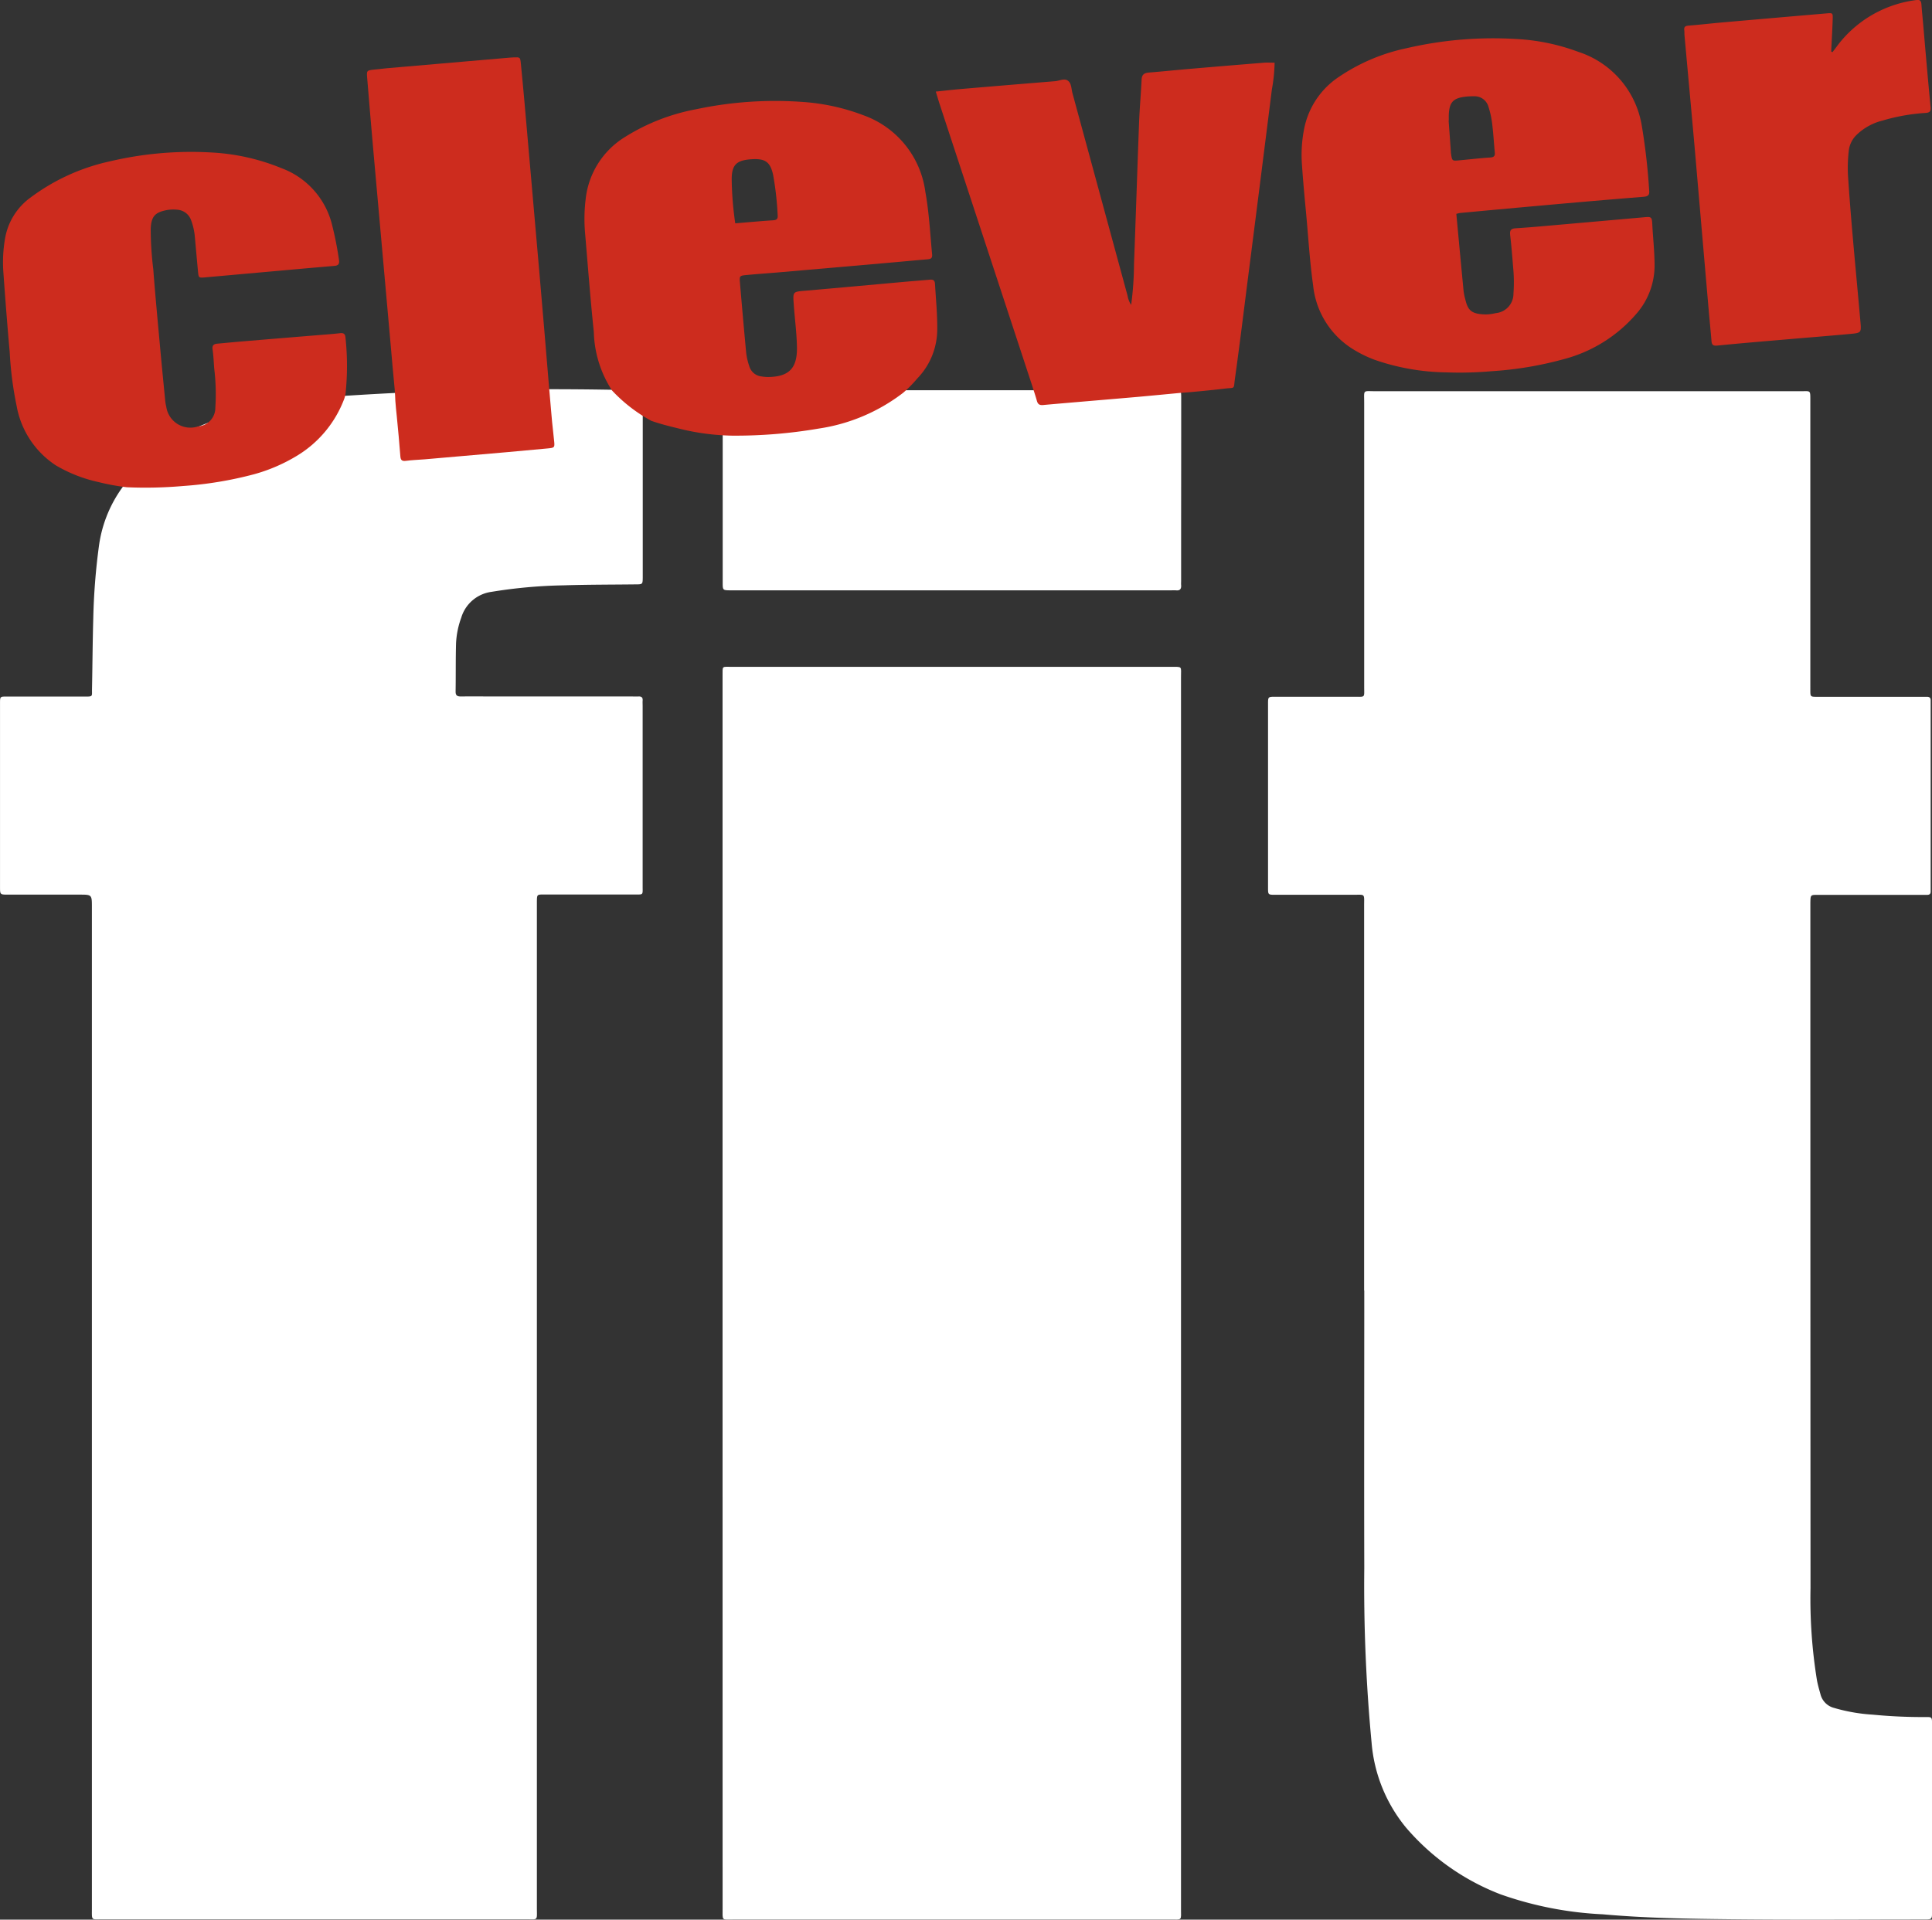
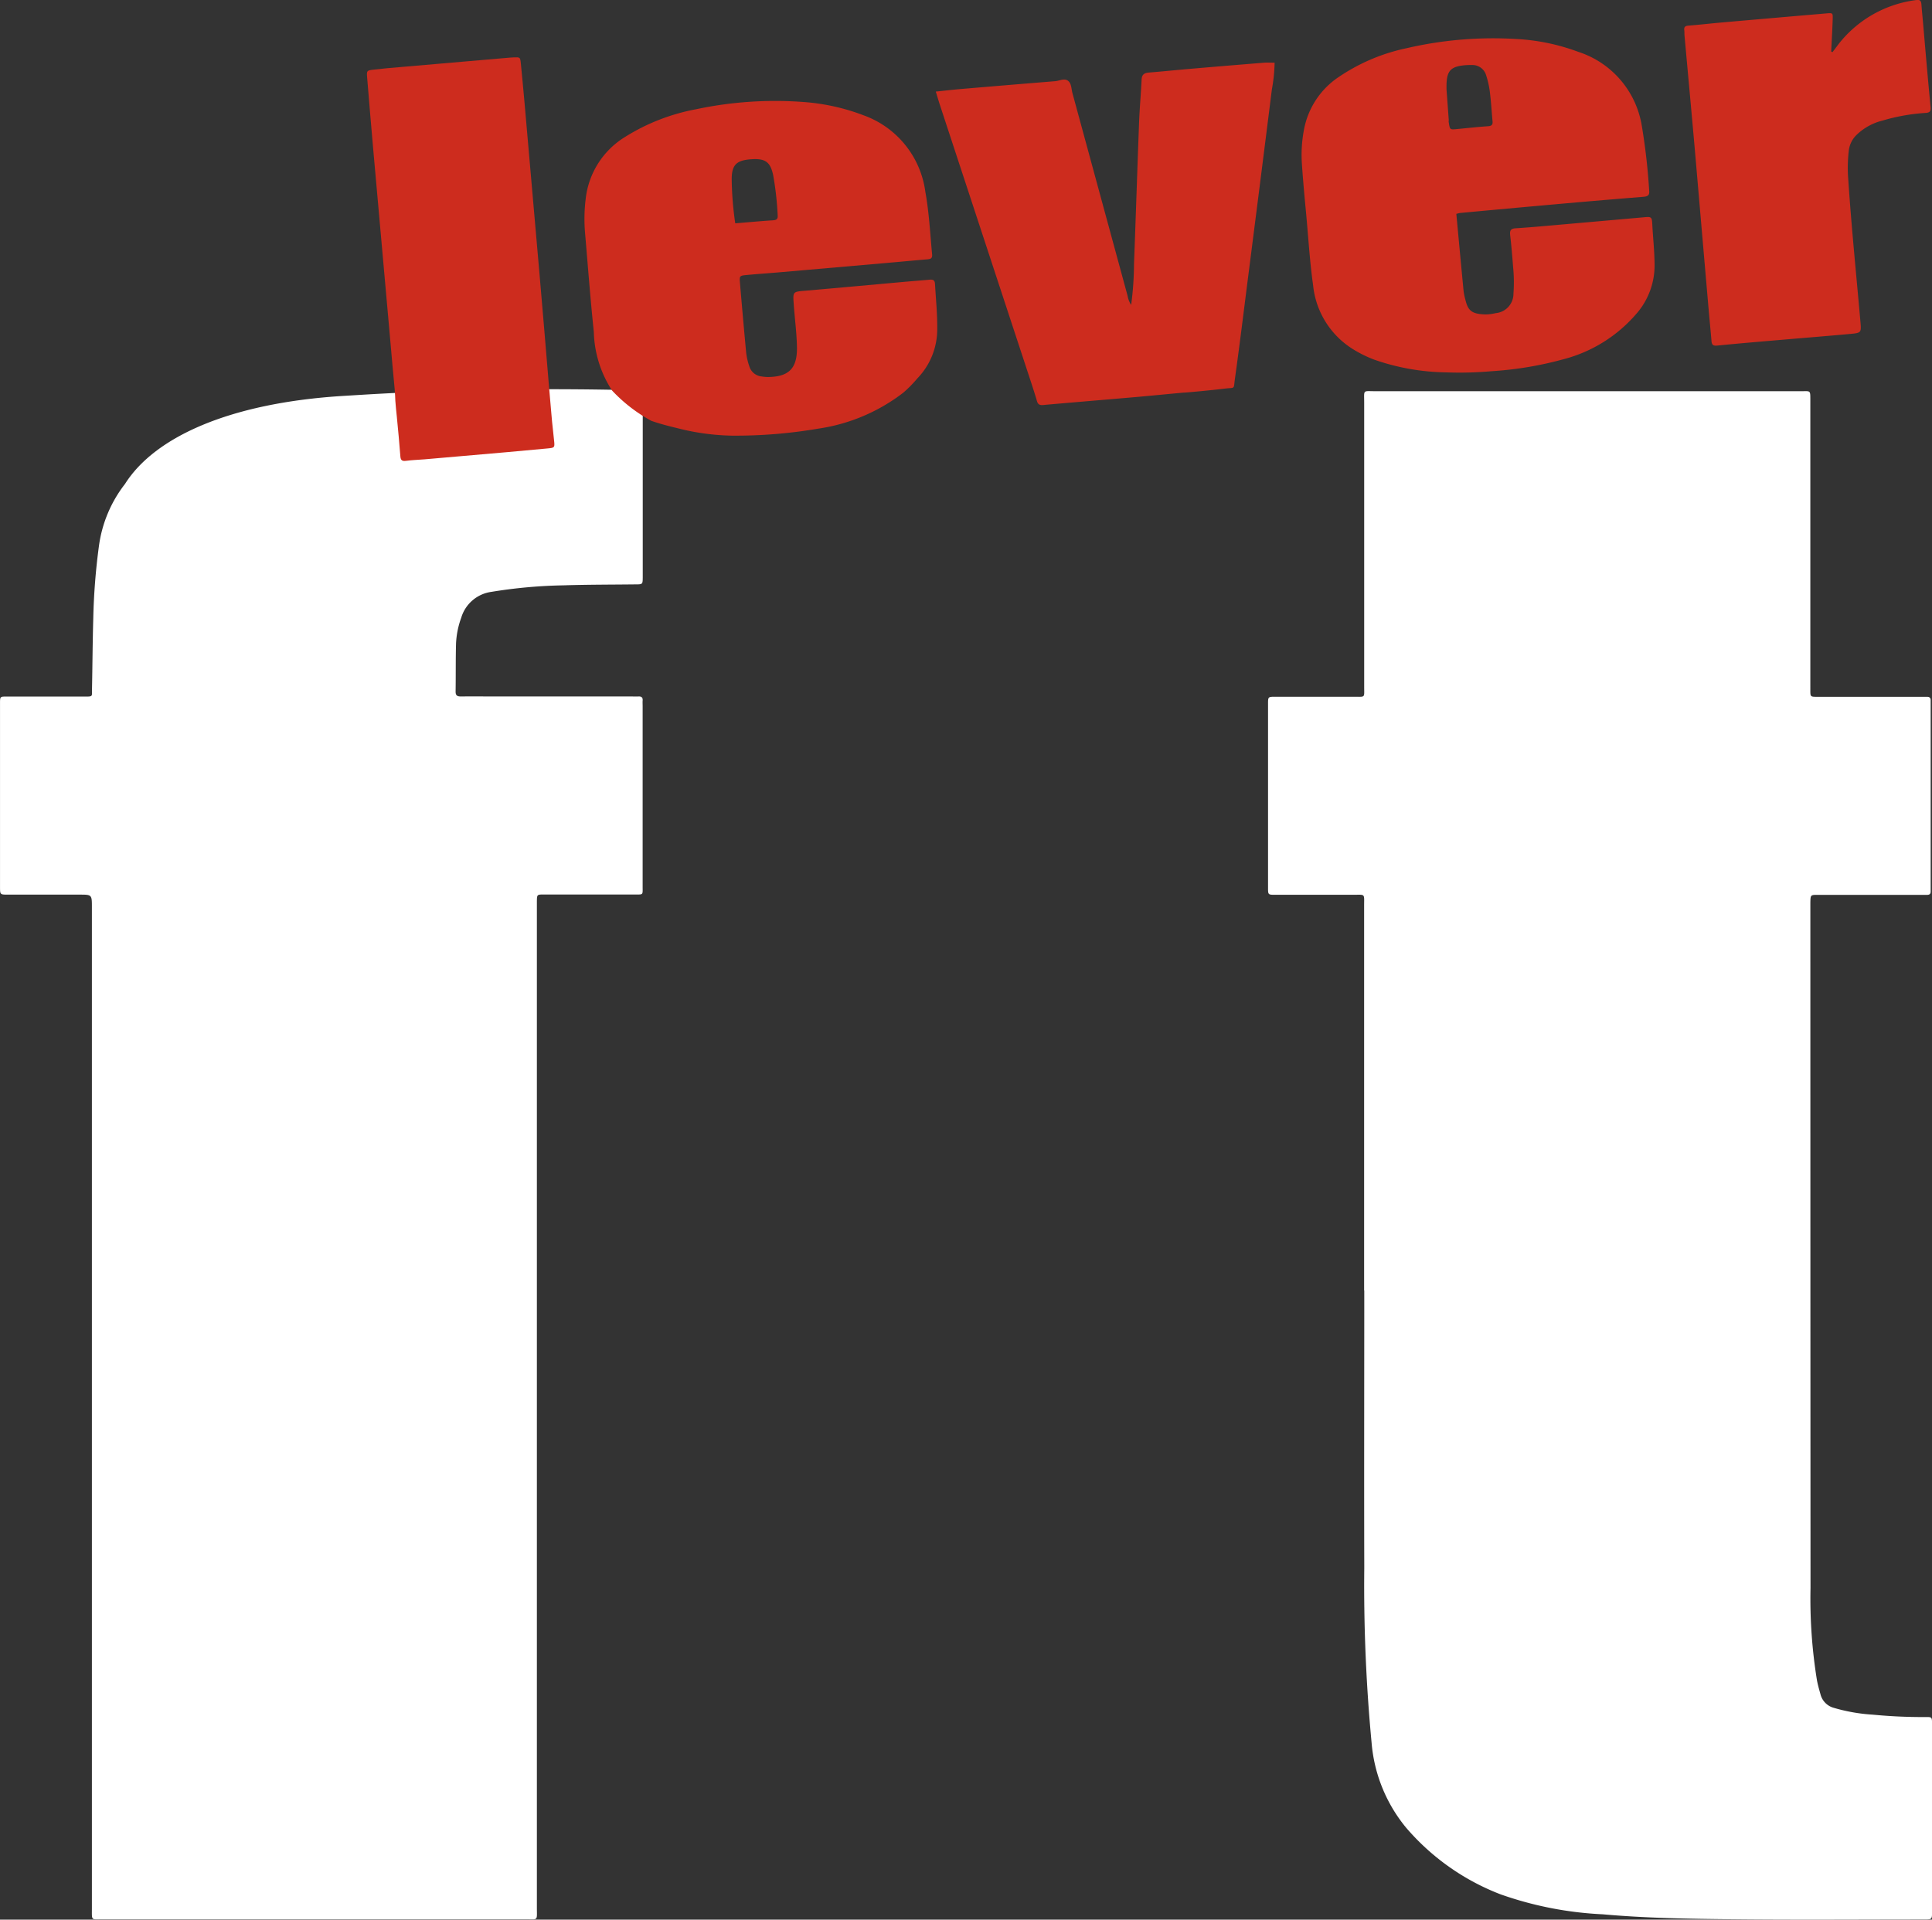
<svg xmlns="http://www.w3.org/2000/svg" id="Layer_2" data-name="Layer 2" width="85.798" height="85.268" viewBox="0 0 85.798 85.268">
  <rect x="0" y="0" width="85.798" height="85.268" fill="#333333" stroke="none" />
  <g id="Layer_1" data-name="Layer 1" transform="translate(0 0)">
    <path fill="white" id="Path_1" data-name="Path 1" d="M1185.447,404.38V387.3c0-.572.065-.5-.494-.5-1.153,0-2.3,0-3.457,0-.311,0-.316-.005-.316-.307v-8.174c0-.31.006-.315.309-.316h3.5c.524,0,.46.063.461-.446V364.953c0-.61-.077-.52.508-.521q9.4,0,18.791,0h.122c.4,0,.392-.055.392.4V377.72c0,.281.007.286.295.286q2.3,0,4.6,0c.1,0,.191,0,.286,0,.123,0,.168.057.163.173,0,.081,0,.163,0,.244v7.97c0,.082,0,.163,0,.244.007.122-.051.17-.168.166-.1,0-.191,0-.286,0h-4.555c-.325,0-.326,0-.334.337v.122q0,15.168.007,30.337a22.6,22.6,0,0,0,.286,4.09c.039.212.1.419.158.628a.835.835,0,0,0,.6.6,7.775,7.775,0,0,0,1.716.3q1.133.109,2.273.107c.363,0,.364-.034.364.344v8.295c0,.348,0,.351-.357.351-2.834,0-5.667.023-8.5-.008-1.924-.021-3.85-.048-5.769-.221a15.809,15.809,0,0,1-4.526-.883,10.462,10.462,0,0,1-4.206-2.966,6.808,6.808,0,0,1-1.532-3.781,73.985,73.985,0,0,1-.324-7.753c-.011-4.107,0-8.214,0-12.322Z" transform="translate(-1124.868 -347.055)" />
-     <path fill="white" id="Path_2" data-name="Path 2" d="M673.1,649.022V621.694c.007-.5-.058-.434.429-.434h19.483c.524,0,.447-.042.447.461v54.7c0,.538.068.48-.471.48h-19.4c-.544,0-.486.077-.486-.507Q673.1,662.707,673.1,649.022Z" transform="translate(-641.012 -591.64)" />
    <path fill="white" id="Path_3" data-name="Path 3" d="M28.508,363.9v-.66c0-.451.006-.394-.392-.4h-.122c-6.825-.16-11.556.182-12.842.258-4.958.313-8.313,1.8-9.645,3.909h0a5.721,5.721,0,0,0-1.154,2.739,28.516,28.516,0,0,0-.254,3.235c-.03,1.043-.035,2.087-.056,3.131-.007.344.061.339-.364.338H.342c-.4,0-.384-.035-.384.363v8.093c0,.339,0,.341.36.341H3.49c.548,0,.548,0,.548.568v44.45c0,.578-.048.494.5.494q9.376,0,18.751,0c.58,0,.51.087.51-.524v-44.7c.007-.286.008-.293.291-.294.976,0,1.955,0,2.929,0h1.139c.36,0,.341.026.338-.319v-8.05c0-.082-.006-.163,0-.244.013-.146-.059-.191-.193-.183-.1.006-.191,0-.286,0H22.046c-.542,0-1.085-.006-1.627,0-.178,0-.232-.06-.229-.234.011-.705,0-1.41.019-2.114a3.843,3.843,0,0,1,.231-1.151,1.628,1.628,0,0,1,1.342-1.148,22.045,22.045,0,0,1,3.194-.289c1.069-.035,2.142-.03,3.213-.043.307,0,.308-.007.312-.31v-2.364h0v-4.9Z" transform="translate(0.043 -345.509)" />
-     <path fill="white" id="Path_4" data-name="Path 4" d="M693.522,364.044c0-.451.005-.394-.393-.4H673.552c-.4,0-.392-.055-.392.4v5.564h0v2.567c0,.353,0,.353.349.357h19.585a1.911,1.911,0,0,1,.2,0c.186.02.238-.076.224-.241-.005-.054,0-.108,0-.163v-2.519h0Q693.522,366.825,693.522,364.044Z" transform="translate(-641.066 -346.31)" />
-     <path id="Path_5" data-name="Path 5" d="M1219.3,43.61c.108,1.157.213,2.288.322,3.423a2.648,2.648,0,0,0,.073.362c.117.488.255.667.912.681a2.139,2.139,0,0,0,.448-.059.863.863,0,0,0,.782-.868,6.842,6.842,0,0,0-.013-1.151c-.038-.477-.076-.957-.132-1.434-.023-.2.009-.3.242-.315.752-.048,1.5-.12,2.253-.185,1.133-.1,2.266-.2,3.4-.3.381-.035.4-.04.417.345.033.6.1,1.2.1,1.807a3.261,3.261,0,0,1-.79,2.11,6.388,6.388,0,0,1-3.26,2.041,15.754,15.754,0,0,1-3.194.531,16.344,16.344,0,0,1-2.015.051,10.081,10.081,0,0,1-3.183-.562,5.416,5.416,0,0,1-.922-.45,3.784,3.784,0,0,1-1.8-2.854c-.157-1.115-.218-2.238-.326-3.357-.064-.667-.124-1.338-.17-2.008a5.939,5.939,0,0,1,.084-1.516,3.609,3.609,0,0,1,1.421-2.284,8.453,8.453,0,0,1,3.142-1.368,16.983,16.983,0,0,1,4.863-.409,9.217,9.217,0,0,1,2.765.572,4.149,4.149,0,0,1,2.807,3.222,27.421,27.421,0,0,1,.338,2.94c.02.194-.048.258-.246.275q-2.377.191-4.753.408c-1.133.1-2.265.206-3.4.311A1.483,1.483,0,0,0,1219.3,43.61Zm-.334-4.142h-.008q.051.695.1,1.389c0,.041.006.082.013.122.041.265.058.28.307.257.477-.044.953-.1,1.43-.131.159-.011.218-.068.2-.225-.038-.394-.059-.79-.106-1.183a4,4,0,0,0-.174-.841.635.635,0,0,0-.645-.47,3.128,3.128,0,0,0-.327.012c-.606.061-.777.248-.792.864,0,.069,0,.139,0,.205Z" transform="translate(-1154.626 -34.109)" fill="#cd2c1e" />
-     <path id="Path_6" data-name="Path 6" d="M17.906,152.459a5.012,5.012,0,0,1-2.121,2.556,7.506,7.506,0,0,1-1.882.81,16.714,16.714,0,0,1-3.155.524,19.182,19.182,0,0,1-2.505.056A9.821,9.821,0,0,1,7,156.178a6.425,6.425,0,0,1-1.905-.743A3.992,3.992,0,0,1,3.352,152.8a15.7,15.7,0,0,1-.309-2.4c-.108-1.2-.2-2.4-.286-3.608a6.183,6.183,0,0,1,.072-1.393,2.838,2.838,0,0,1,1.156-1.875,9.129,9.129,0,0,1,3.487-1.591,15.729,15.729,0,0,1,4.491-.4,9.482,9.482,0,0,1,3.152.7,3.6,3.6,0,0,1,2.251,2.545,14.955,14.955,0,0,1,.3,1.532c.028.191-.044.248-.2.262-.492.043-.983.084-1.474.128l-4.177.374-.082.008c-.3.024-.3.025-.328-.264-.048-.5-.092-1.01-.138-1.516a2.794,2.794,0,0,0-.169-.76.7.7,0,0,0-.623-.465,1.639,1.639,0,0,0-.451.016c-.533.1-.695.286-.719.83a14.83,14.83,0,0,0,.114,1.8c.085,1.121.191,2.241.293,3.359.074.819.155,1.638.235,2.456a1.726,1.726,0,0,0,.048.283,1.081,1.081,0,0,0,1.417.88.825.825,0,0,0,.763-.83,9.306,9.306,0,0,0-.048-1.724c-.024-.286-.033-.576-.074-.858-.027-.186.048-.248.211-.262.369-.033.737-.07,1.105-.1q1.7-.143,3.4-.281c.314-.026.629-.048.942-.084.185-.022.235.051.246.223a11.72,11.72,0,0,1,0,2.463A1.616,1.616,0,0,1,17.906,152.459Z" transform="translate(-2.612 -134.762)" fill="#cd2c1e" />
+     <path id="Path_5" data-name="Path 5" d="M1219.3,43.61c.108,1.157.213,2.288.322,3.423a2.648,2.648,0,0,0,.073.362c.117.488.255.667.912.681a2.139,2.139,0,0,0,.448-.059.863.863,0,0,0,.782-.868,6.842,6.842,0,0,0-.013-1.151c-.038-.477-.076-.957-.132-1.434-.023-.2.009-.3.242-.315.752-.048,1.5-.12,2.253-.185,1.133-.1,2.266-.2,3.4-.3.381-.035.4-.04.417.345.033.6.1,1.2.1,1.807a3.261,3.261,0,0,1-.79,2.11,6.388,6.388,0,0,1-3.26,2.041,15.754,15.754,0,0,1-3.194.531,16.344,16.344,0,0,1-2.015.051,10.081,10.081,0,0,1-3.183-.562,5.416,5.416,0,0,1-.922-.45,3.784,3.784,0,0,1-1.8-2.854c-.157-1.115-.218-2.238-.326-3.357-.064-.667-.124-1.338-.17-2.008a5.939,5.939,0,0,1,.084-1.516,3.609,3.609,0,0,1,1.421-2.284,8.453,8.453,0,0,1,3.142-1.368,16.983,16.983,0,0,1,4.863-.409,9.217,9.217,0,0,1,2.765.572,4.149,4.149,0,0,1,2.807,3.222,27.421,27.421,0,0,1,.338,2.94c.02.194-.048.258-.246.275q-2.377.191-4.753.408c-1.133.1-2.265.206-3.4.311A1.483,1.483,0,0,0,1219.3,43.61Zm-.334-4.142h-.008c0,.041.006.082.013.122.041.265.058.28.307.257.477-.044.953-.1,1.43-.131.159-.011.218-.068.2-.225-.038-.394-.059-.79-.106-1.183a4,4,0,0,0-.174-.841.635.635,0,0,0-.645-.47,3.128,3.128,0,0,0-.327.012c-.606.061-.777.248-.792.864,0,.069,0,.139,0,.205Z" transform="translate(-1154.626 -34.109)" fill="#cd2c1e" />
    <path id="Path_7" data-name="Path 7" d="M350.017,69.306c.031.4.085.789.121,1.185.022.242,0,.257-.276.283-.6.056-1.2.112-1.8.165q-1.841.162-3.683.321c-.273.023-.548.029-.819.066-.181.025-.243-.026-.256-.207-.044-.587-.1-1.173-.157-1.759-.021-.232-.052-.462-.065-.695-.009-.163-.011-.34-.029-.516-.065-.655-.12-1.311-.178-1.966q-.194-2.171-.387-4.342c-.13-1.461-.263-2.921-.391-4.382q-.139-1.577-.267-3.155c-.025-.307-.017-.318.28-.353.394-.048.79-.08,1.186-.114l4.874-.421q.082-.007.164-.01c.291-.01.294-.01.322.276.057.586.114,1.173.165,1.761q.334,3.769.659,7.538.22,2.54.429,5.081C349.92,68.155,349.991,68.98,350.017,69.306Z" transform="translate(-325.525 -50.857)" fill="#cd2c1e" />
    <path id="Path_8" data-name="Path 8" d="M1575.377,2.314c.1-.129.194-.258.292-.386A5.2,5.2,0,0,1,1579.1,0c.173-.029.216.053.227.2.02.274.048.546.072.82.109,1.243.213,2.486.334,3.728.021.212-.051.256-.238.267a8.579,8.579,0,0,0-1.9.34,2.518,2.518,0,0,0-1.17.656,1.158,1.158,0,0,0-.321.652,6.589,6.589,0,0,0-.023,1.356c.139,2.08.351,4.154.533,6.23.048.527.051.535-.456.582-.954.088-1.912.164-2.868.246-1.01.087-2.022.17-3.031.271-.19.019-.242-.038-.256-.205-.034-.424-.078-.847-.115-1.27q-.307-3.545-.612-7.091c-.152-1.734-.314-3.468-.47-5.2-.008-.082,0-.165-.012-.246-.016-.143.043-.187.184-.2.477-.037.953-.092,1.43-.135q2.355-.207,4.712-.409c.264-.023.275-.019.266.258-.015.48-.044.959-.067,1.438Z" transform="translate(-1493.998 0.002)" fill="#cd2c1e" />
    <path id="Path_9" data-name="Path 9" d="M547.373,108.282a6.881,6.881,0,0,1-1.741-1.346,4.986,4.986,0,0,1-.81-2.6c-.152-1.459-.263-2.922-.388-4.386a7.254,7.254,0,0,1,.026-1.519,3.7,3.7,0,0,1,1.743-2.754,9.053,9.053,0,0,1,3.159-1.234,16.886,16.886,0,0,1,4.745-.324,9.32,9.32,0,0,1,2.679.587,4.2,4.2,0,0,1,2.759,3.406c.166.92.213,1.852.3,2.779.017.178-.069.206-.211.218-.615.051-1.229.111-1.844.164q-2.293.2-4.587.4c-.533.048-1.066.082-1.6.133-.31.03-.317.04-.291.348q.128,1.516.269,3.032a2.792,2.792,0,0,0,.149.681.632.632,0,0,0,.54.444,1.935,1.935,0,0,0,.286.026c.921-.012,1.3-.375,1.287-1.313-.01-.643-.1-1.285-.143-1.927-.041-.553-.038-.547.5-.593,1.488-.129,2.976-.266,4.465-.4.355-.031.71-.058,1.065-.09.141-.013.233.008.243.185.039.67.106,1.339.1,2.012a3.14,3.14,0,0,1-.889,2.193,5.322,5.322,0,0,1-.625.633,8.092,8.092,0,0,1-3.748,1.589,21.911,21.911,0,0,1-3.847.315,10.45,10.45,0,0,1-2.418-.329C548.15,108.516,547.772,108.421,547.373,108.282ZM551.1,99.51c.585-.048,1.129-.1,1.674-.134.143-.01.227-.042.213-.216a13.721,13.721,0,0,0-.2-1.79c-.126-.589-.353-.745-.953-.707-.686.042-.9.248-.888.941a14.542,14.542,0,0,0,.156,1.9Z" transform="translate(-518.451 -89.59)" fill="#cd2c1e" />
    <path id="Path_10" data-name="Path 10" d="M882.686,73.035c-.654.061-1.307.125-1.961.184-1.132.1-3.81.322-4.257.367-.181.018-.251-.039-.293-.2-.031-.118-.185-.6-.227-.727l-4.067-12.375c-.063-.191-.121-.387-.191-.62.387-.04.734-.081,1.082-.111q2.11-.18,4.22-.351c.2-.016.425-.155.59,0,.136.124.128.353.178.537q1.224,4.5,2.448,9a1.036,1.036,0,0,0,.157.4,13.969,13.969,0,0,0,.127-1.821c.081-2.1.146-4.2.226-6.293.024-.63.082-1.259.111-1.888.01-.224.11-.3.322-.318.6-.048,1.2-.111,1.8-.162q1.658-.143,3.317-.276c.147-.012.3,0,.468,0a7.282,7.282,0,0,1-.121,1.185q-.524,4.18-1.059,8.36c-.191,1.5-.372,2.991-.581,4.484-.07.5.031.39-.461.448C883.931,72.931,882.713,73.044,882.686,73.035Z" transform="translate(-830.132 -55.596)" fill="#cd2c1e" />
  </g>
</svg>